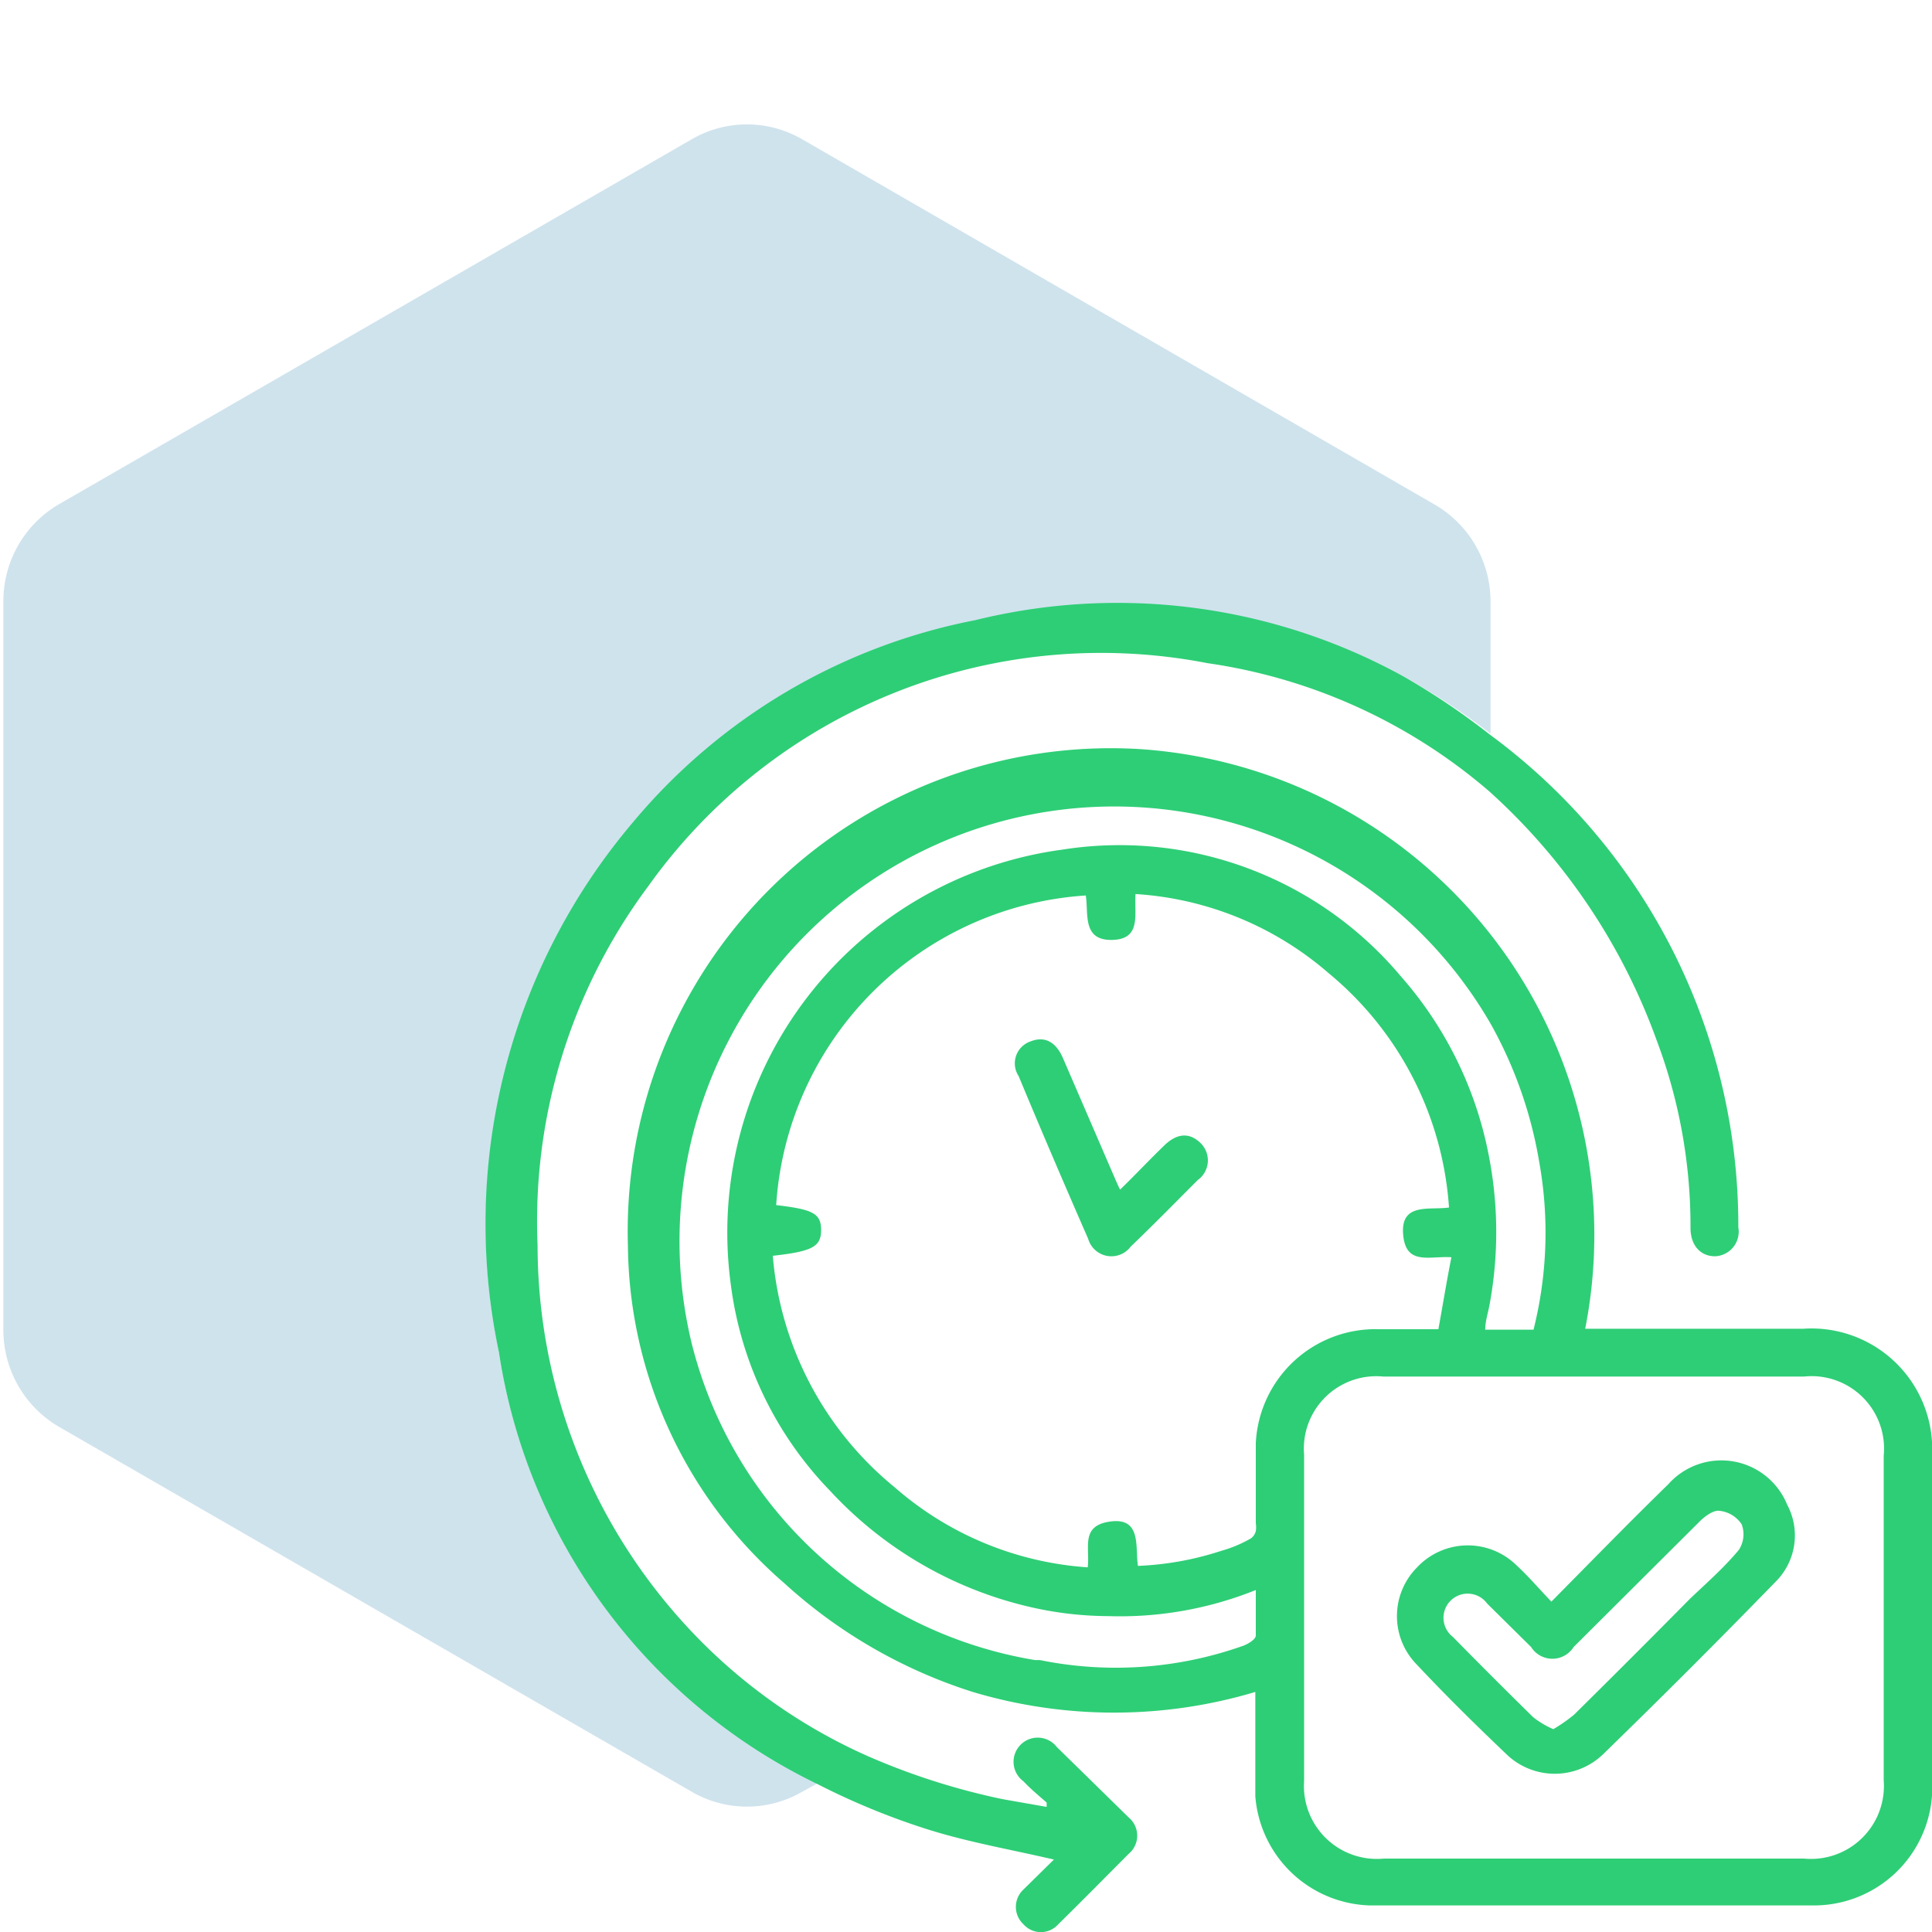
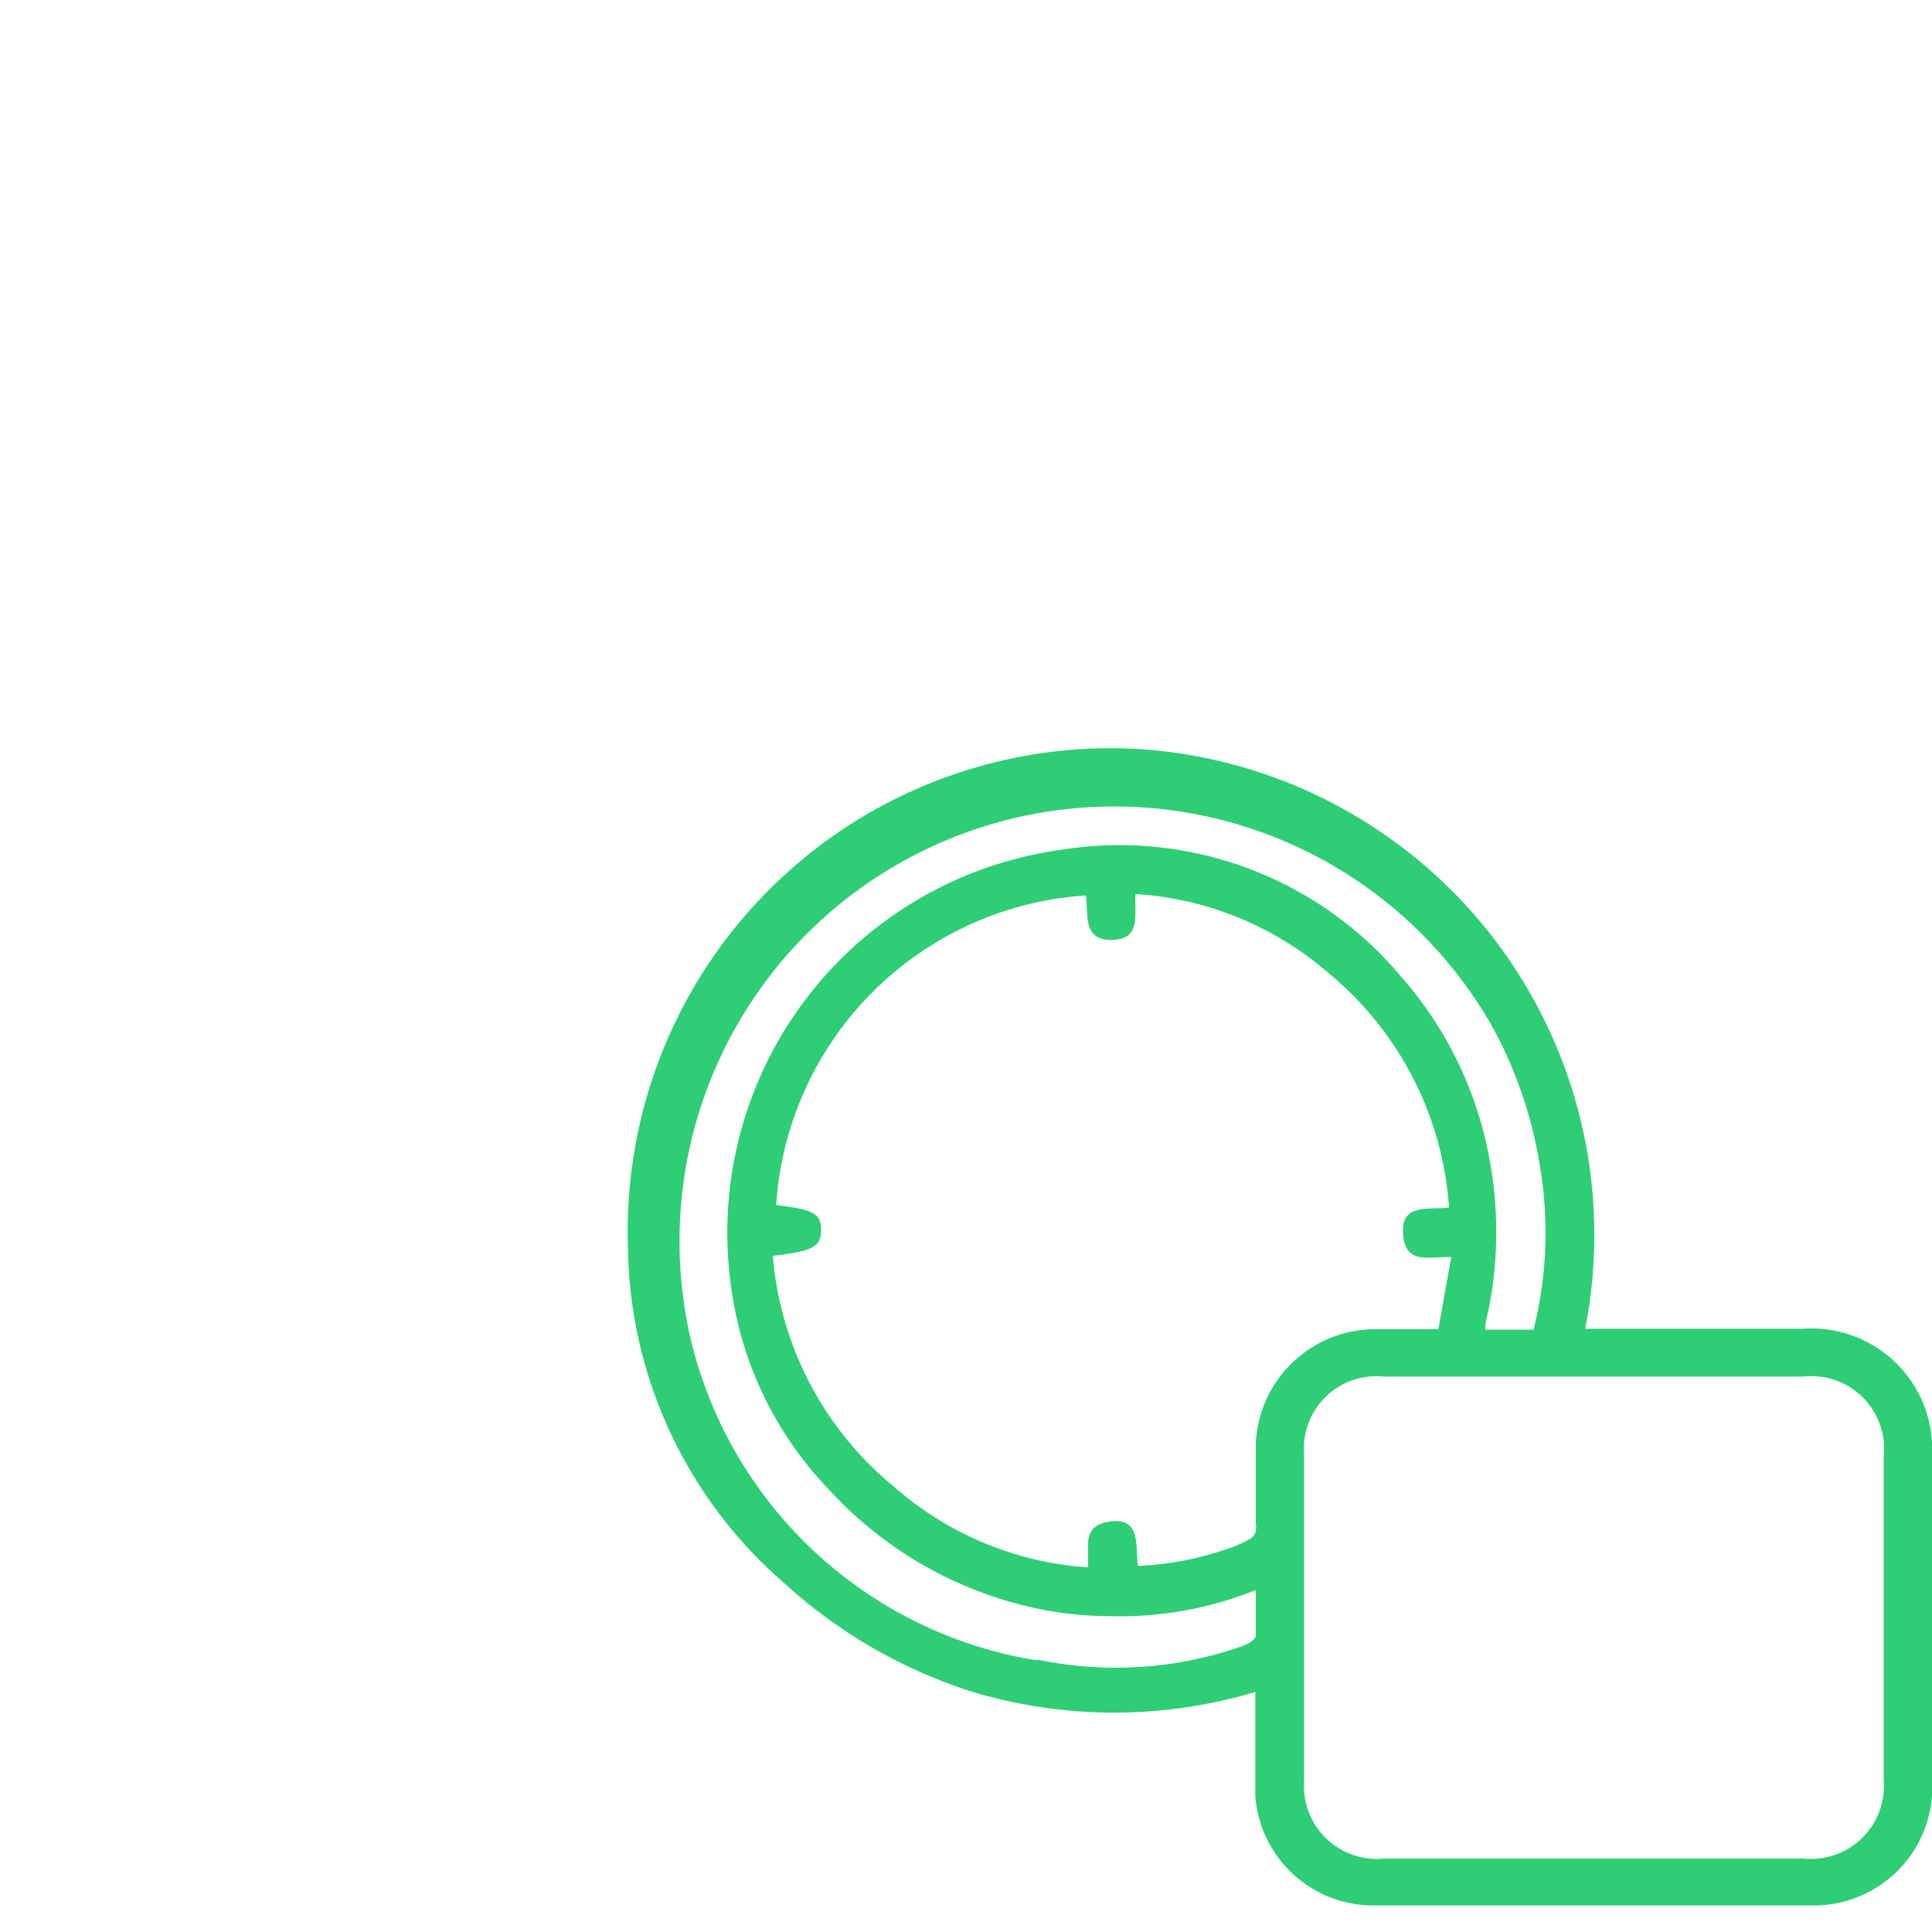
<svg xmlns="http://www.w3.org/2000/svg" id="Layer_1" data-name="Layer 1" viewBox="0 0 40 40">
  <defs>
    <style>.cls-1{fill:#0f75a8;opacity:0.2;}.cls-2{fill:#2ece76;}</style>
  </defs>
-   <path class="cls-1" d="M10.33,28A12.85,12.85,0,0,1,13.1,17.06a12.27,12.27,0,0,1,7.09-4.19A12.29,12.29,0,0,1,29.05,14a14.9,14.9,0,0,1,1.81,1.19V12.45a2.32,2.32,0,0,0-1.15-2L16.62,2.89a2.28,2.28,0,0,0-2.31,0L1.22,10.44a2.32,2.32,0,0,0-1.15,2v15.1a2.32,2.32,0,0,0,1.15,2l13.09,7.55a2.28,2.28,0,0,0,2.31,0l.31-.17A11.91,11.91,0,0,1,10.33,28Z" />
  <path class="cls-2" d="M40,30.16a2.5,2.5,0,0,0-2.66-2.65H32.82a10.08,10.08,0,0,0-9.21-12A10,10,0,0,0,13,25.78a9.35,9.35,0,0,0,3.24,7,10.48,10.48,0,0,0,3.9,2.25,10.21,10.21,0,0,0,5.85,0v.35c0,.61,0,1.21,0,1.81a2.45,2.45,0,0,0,2.38,2.26q4.59,0,9.18,0A2.45,2.45,0,0,0,40,37.18c0-.38,0-.77,0-1.15Zm-14,3.7c0,.08-.15.17-.25.21a7.88,7.88,0,0,1-4.22.3l-.1,0a8.81,8.81,0,0,1-7.11-6.56,9,9,0,0,1,16.55-6.6,8.84,8.84,0,0,1,1,2.86,8.25,8.25,0,0,1-.12,3.46h-1c0-.18.06-.35.09-.52a8.23,8.23,0,0,0,0-3A7.85,7.85,0,0,0,29,20.21a7.6,7.6,0,0,0-7-2.62,8,8,0,0,0-6.87,9,7.5,7.5,0,0,0,2.06,4.28,8.12,8.12,0,0,0,4.09,2.39,7.31,7.31,0,0,0,1.66.2A7.55,7.55,0,0,0,26,32.92C26,33.26,26,33.56,26,33.86Zm0-4c0,.56,0,1.12,0,1.68a.5.5,0,0,1,0,.16.27.27,0,0,1-.1.15,2.68,2.68,0,0,1-.62.26,6.34,6.34,0,0,1-1.72.31c-.06-.38.08-1-.56-.92s-.43.54-.48.95a6.76,6.76,0,0,1-4-1.66A6.92,6.92,0,0,1,16,26c.8-.09,1-.18,1-.53s-.17-.43-.93-.52a6.87,6.87,0,0,1,6.41-6.41c.06.37-.08.93.54.92s.46-.53.49-.95a6.74,6.74,0,0,1,4,1.64A6.89,6.89,0,0,1,30,25c-.4.06-1-.11-.95.55s.54.45,1,.48c-.1.5-.18,1-.27,1.49H28.55A2.48,2.48,0,0,0,26,29.88Zm13,7a1.51,1.51,0,0,1-1.65,1.62h-8.7A1.51,1.51,0,0,1,27,36.87C27,35,27,33,27,31.12v-1a1.5,1.5,0,0,1,1.64-1.62h8.71A1.5,1.5,0,0,1,39,30.14Z" />
-   <path class="cls-2" d="M21.88,36.17a.5.5,0,1,0-.69.71c.15.16.32.3.48.44l0,.09-.91-.16a14.2,14.2,0,0,1-2.79-.89,11.36,11.36,0,0,1-3.79-2.73,11.64,11.64,0,0,1-3.05-7.85,11.61,11.61,0,0,1,2.29-7.43A11.52,11.52,0,0,1,25,13.73a11.43,11.43,0,0,1,5.84,2.66,12.77,12.77,0,0,1,3.46,5.15A10.9,10.9,0,0,1,35,25.42c0,.37.21.59.51.59a.51.51,0,0,0,.48-.6,12.61,12.61,0,0,0-5.13-10.19A14.9,14.9,0,0,0,29.05,14a12.29,12.29,0,0,0-8.86-1.16,12.27,12.27,0,0,0-7.09,4.19A12.85,12.85,0,0,0,10.33,28a11.91,11.91,0,0,0,6.6,8.94,14.84,14.84,0,0,0,2.26.93c.85.27,1.73.42,2.63.63l-.63.62a.49.49,0,0,0,0,.72.48.48,0,0,0,.72,0c.49-.48,1-1,1.46-1.46a.49.49,0,0,0,0-.75C22.86,37.13,22.37,36.65,21.88,36.17Z" />
-   <path class="cls-2" d="M24.09,23.73c-.3.29-.58.59-.9.9-.06-.12-.1-.22-.14-.31L22,21.89c-.15-.33-.38-.44-.66-.33a.48.48,0,0,0-.25.72c.47,1.13.95,2.25,1.44,3.37a.5.5,0,0,0,.88.16c.47-.45.93-.92,1.39-1.38a.5.5,0,0,0,.05-.77C24.62,23.44,24.36,23.46,24.09,23.73Z" />
-   <path class="cls-2" d="M34.54,30.73c-.8.78-1.59,1.59-2.42,2.43-.26-.27-.47-.52-.72-.75a1.44,1.44,0,0,0-2.07.05,1.43,1.43,0,0,0,0,2c.6.64,1.22,1.25,1.86,1.86a1.44,1.44,0,0,0,2,0q1.82-1.77,3.59-3.59A1.35,1.35,0,0,0,37,31.15,1.47,1.47,0,0,0,34.54,30.73ZM36,32.09c-.3.36-.65.67-1,1-.8.81-1.6,1.61-2.41,2.41a3.2,3.2,0,0,1-.43.3,1.79,1.79,0,0,1-.42-.25c-.56-.55-1.11-1.1-1.66-1.66a.5.5,0,1,1,.71-.69l.91.9a.52.52,0,0,0,.88,0l2.61-2.6c.11-.11.29-.24.41-.22a.63.63,0,0,1,.46.28A.59.59,0,0,1,36,32.09Z" />
</svg>